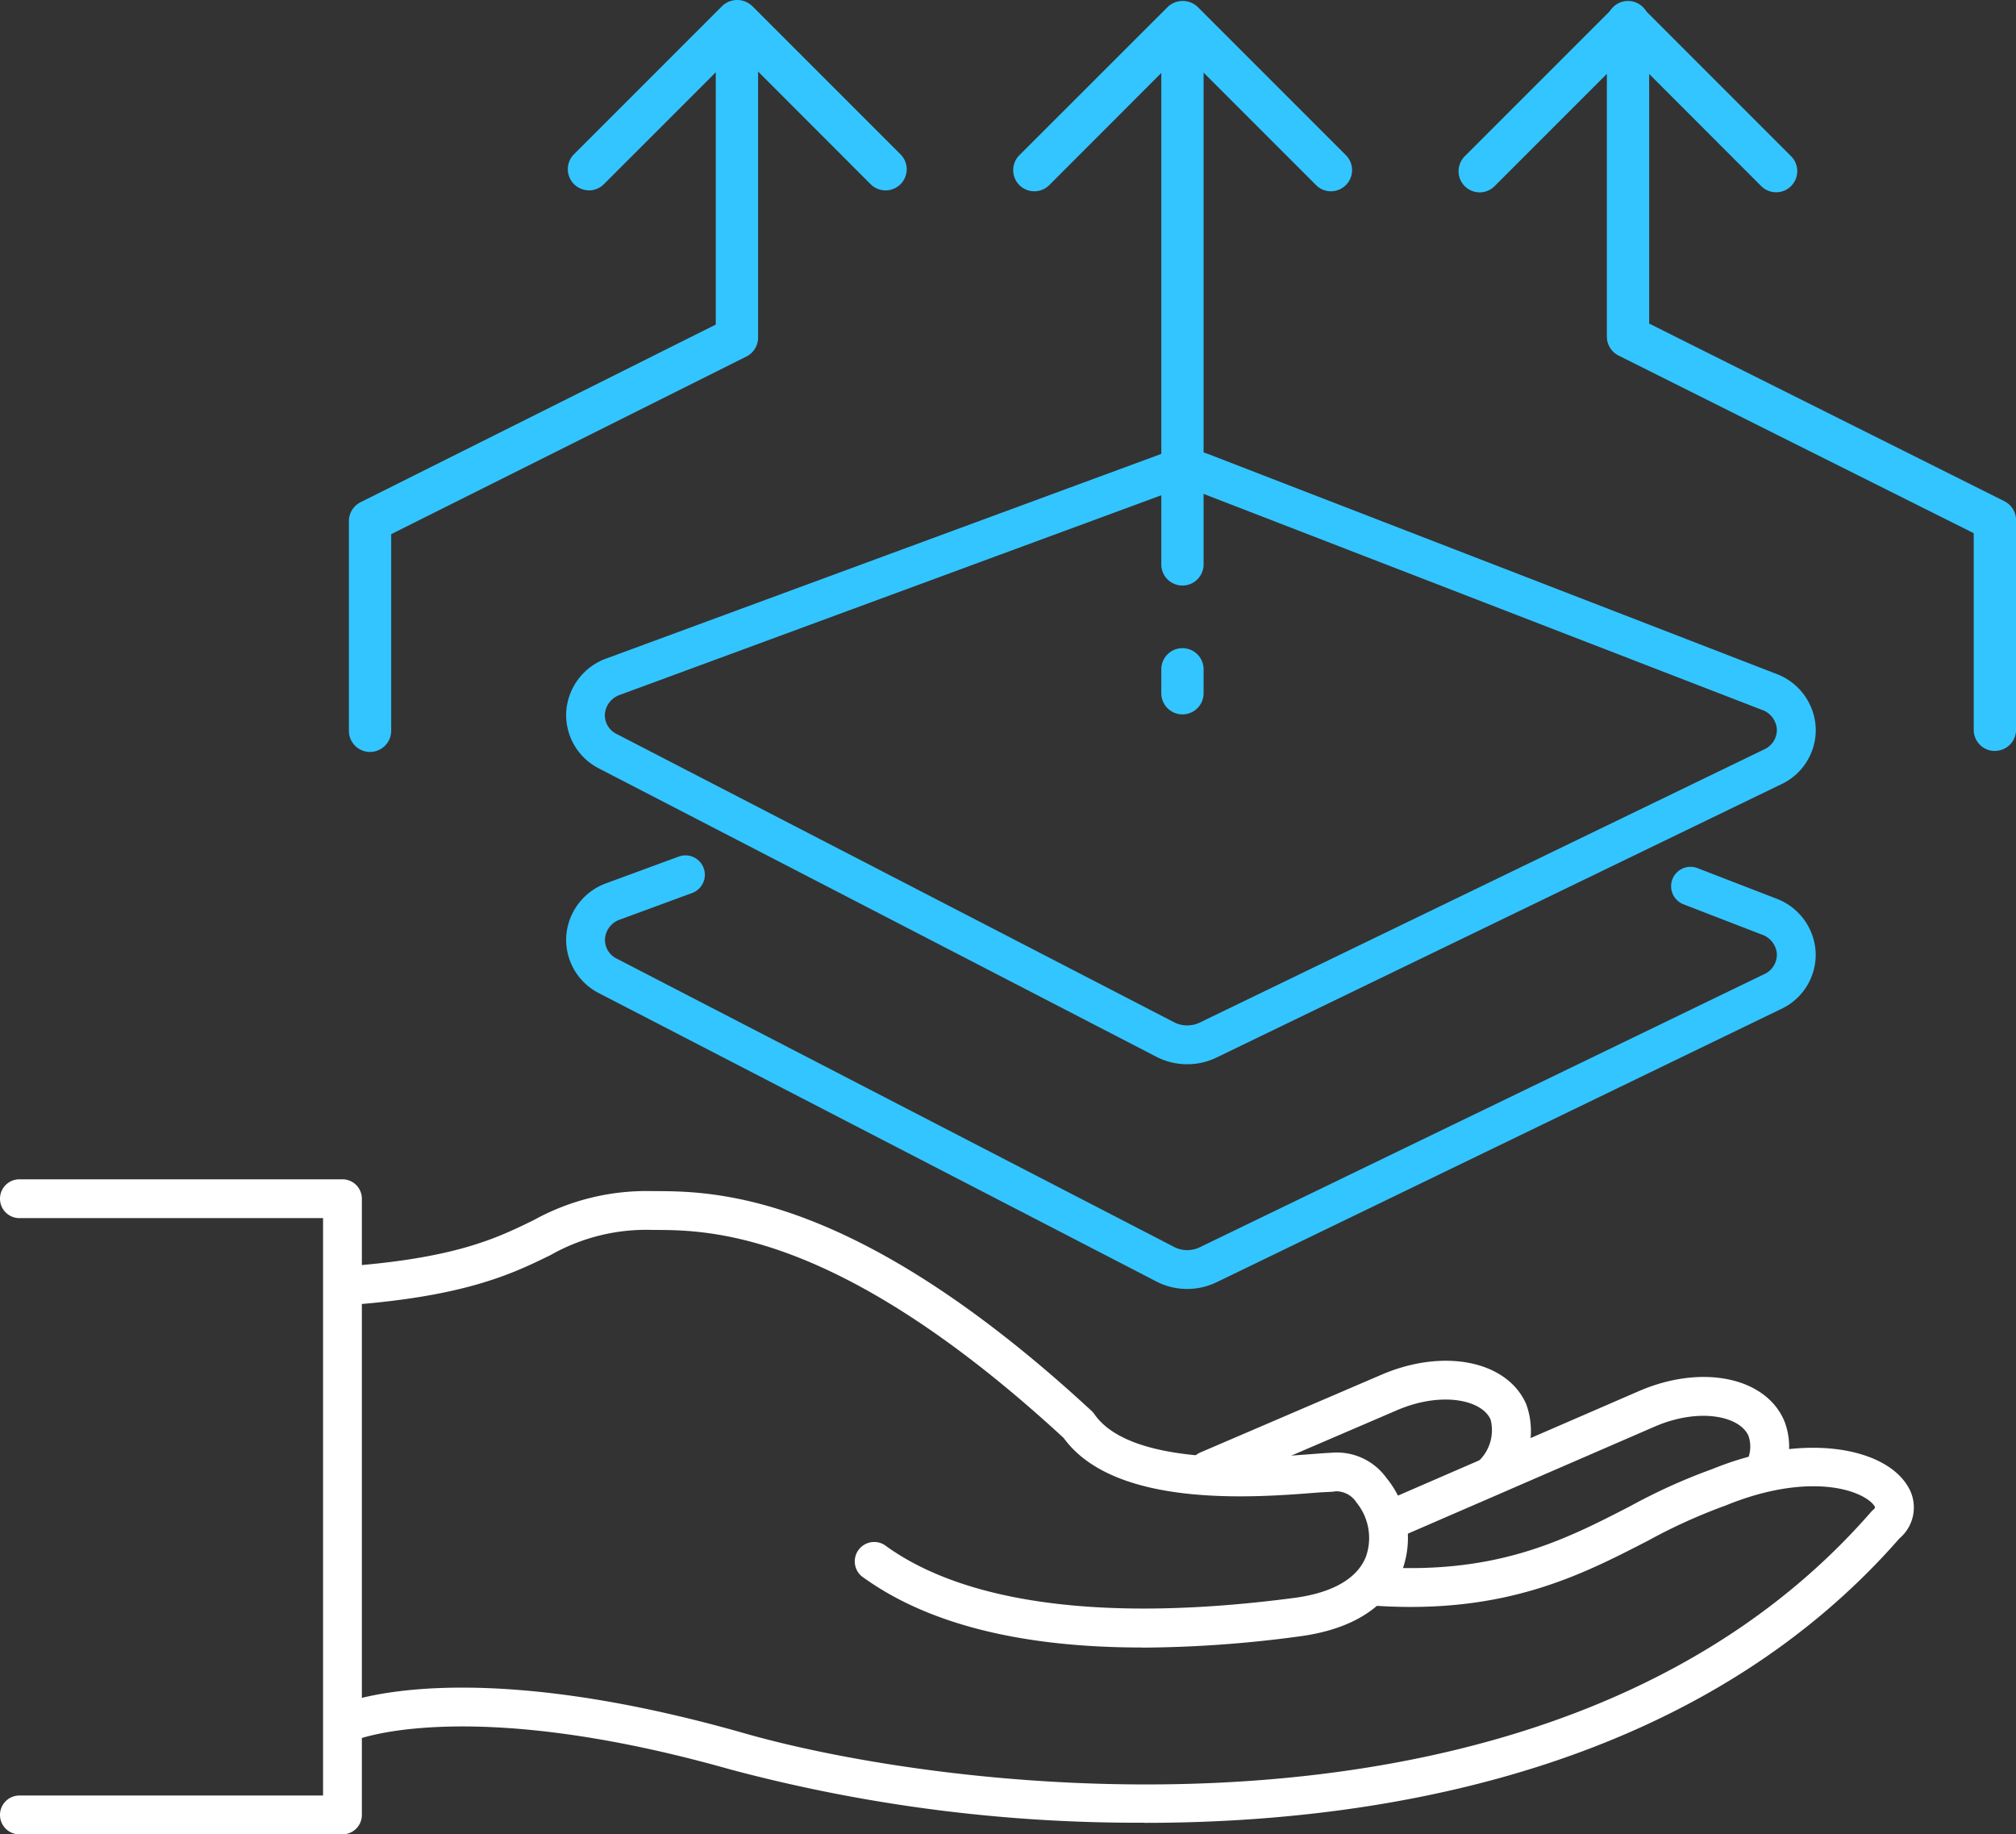
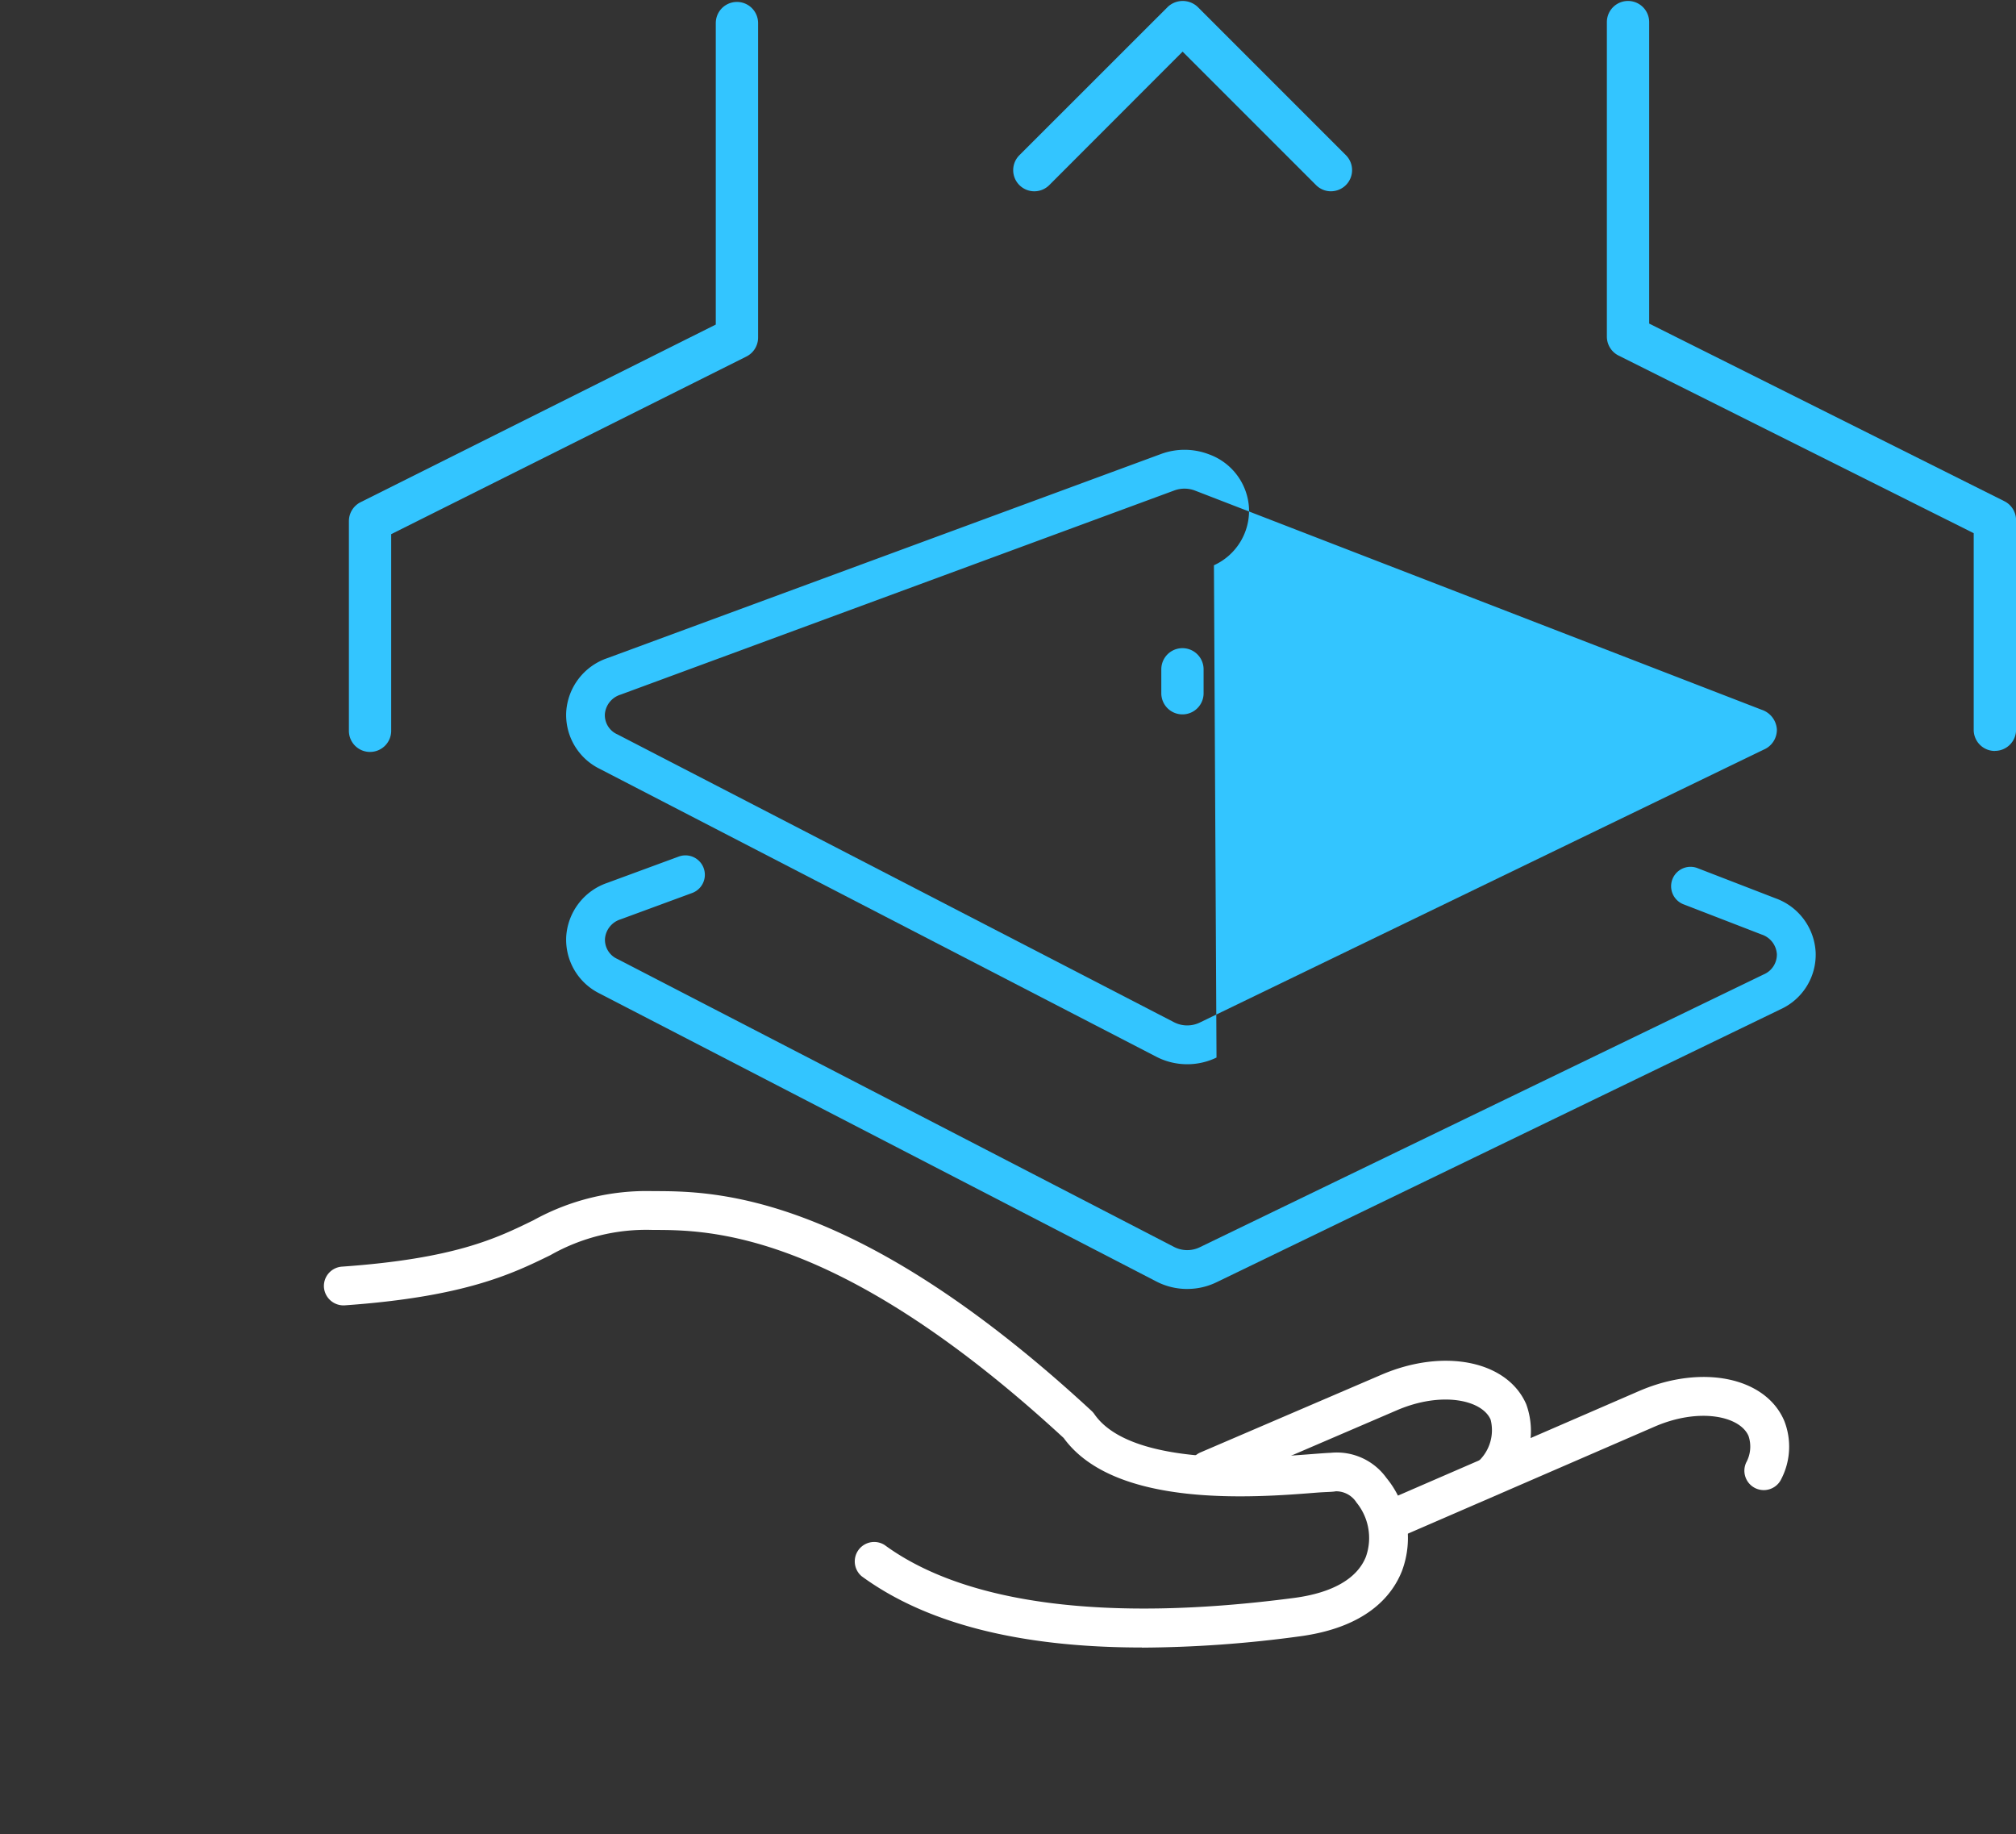
<svg xmlns="http://www.w3.org/2000/svg" id="icon-aquisition-dev" width="96.727" height="87.999" viewBox="0 0 96.727 87.999">
  <rect x="0" y="0" width="96.727" height="87.999" fill="#333333" stroke="none" />
  <g id="Group_3288" data-name="Group 3288" transform="translate(0 0)">
    <path id="Path_3201" data-name="Path 3201" d="M46.5,28.562a1.013,1.013,0,0,1-1.014-1.014V26.4a1.014,1.014,0,1,1,2.029,0v1.151A1.013,1.013,0,0,1,46.5,28.562" transform="translate(10.233 5.709)" fill="#33c5ff" />
-     <path id="Path_3202" data-name="Path 3202" d="M46.5,27.942a1.014,1.014,0,0,1-1.014-1.014V1.674a1.014,1.014,0,1,1,2.029,0V26.928A1.014,1.014,0,0,1,46.5,27.942" transform="translate(10.233 0.148)" fill="#33c5ff" />
    <path id="Path_3203" data-name="Path 3203" d="M54.93,9.169a1.012,1.012,0,0,1-.718-.3l-6.4-6.4-6.394,6.4a1.014,1.014,0,1,1-1.434-1.434L47.1.323a1.045,1.045,0,0,1,1.434,0l7.113,7.113a1.015,1.015,0,0,1-.718,1.732" transform="translate(8.929 0.008)" fill="#33c5ff" />
-     <path id="Path_3204" data-name="Path 3204" d="M23.254,9.131A1.015,1.015,0,0,1,22.536,7.4L29.65.285a1.045,1.045,0,0,1,1.434,0L38.2,7.4a1.014,1.014,0,1,1-1.434,1.434l-6.394-6.4-6.4,6.4a1.012,1.012,0,0,1-.718.3" transform="translate(5.003 0)" fill="#33c5ff" />
    <path id="Path_3205" data-name="Path 3205" d="M14.68,36.056a1.013,1.013,0,0,1-1.014-1.014V24.983a1.015,1.015,0,0,1,.561-.908l17.042-8.522V1.091a1.015,1.015,0,1,1,2.03,0V16.179a1.017,1.017,0,0,1-.561.908L15.695,25.609v9.432a1.013,1.013,0,0,1-1.014,1.014" transform="translate(3.074 0.017)" fill="#33c5ff" />
-     <path id="Path_3206" data-name="Path 3206" d="M58.144,9.213a1.015,1.015,0,0,1-.718-1.732L64.54.367a1.016,1.016,0,0,1,1.434,0l7.112,7.113a1.014,1.014,0,0,1-1.434,1.434l-6.394-6.4-6.4,6.4a1.012,1.012,0,0,1-.718.3" transform="translate(12.852 0.016)" fill="#33c5ff" />
    <path id="Path_3207" data-name="Path 3207" d="M81.554,36.018A1.013,1.013,0,0,1,80.54,35V25.571L63.5,17.049a1.017,1.017,0,0,1-.561-.908V1.053a1.015,1.015,0,1,1,2.03,0V15.515l17.043,8.522a1.016,1.016,0,0,1,.56.908V35a1.013,1.013,0,0,1-1.014,1.014" transform="translate(14.158 0.008)" fill="#33c5ff" />
-     <path id="Path_3208" data-name="Path 3208" d="M52.027,74.688a75.72,75.72,0,0,1-19.852-2.549c-12.673-3.587-17.987-1.426-18.039-1.4a.931.931,0,0,1-.75-1.7c.234-.1,5.854-2.488,19.3,1.318,9.986,2.9,39.175,6.663,54.2-10.579a.929.929,0,0,1,.092-.092.32.32,0,0,0,.1-.12c0-.029-.087-.217-.436-.436-1.072-.675-3.476-.99-6.727.338a26.663,26.663,0,0,0-3.728,1.688c-3.229,1.665-6.893,3.56-13.212,3.115a.929.929,0,0,1-.864-.992.944.944,0,0,1,.992-.865c5.8.4,9.07-1.285,12.23-2.913a27.922,27.922,0,0,1,3.936-1.779c4.417-1.8,8.245-1.019,9.359.794a1.935,1.935,0,0,1-.376,2.528c-9.359,10.7-23.863,13.65-36.225,13.651" transform="translate(2.888 12.753)" fill="#fff" />
    <path id="Path_3209" data-name="Path 3209" d="M51.94,68.543c-5.834,0-10.341-1.143-13.449-3.416a.932.932,0,0,1,1.1-1.5c3.881,2.842,10.677,3.717,19.65,2.537,1.834-.243,3.024-.925,3.441-1.976a2.691,2.691,0,0,0-.452-2.6,1.161,1.161,0,0,0-.991-.539c-.2.038-.442.027-.938.066-2.895.23-9.653.767-12.12-2.623-10.823-9.98-17.047-9.981-19.708-9.981a9.311,9.311,0,0,0-4.919,1.21c-1.824.892-4.1,2-9.872,2.408a.942.942,0,0,1-.993-.862.931.931,0,0,1,.862-.995c5.416-.381,7.417-1.36,9.185-2.223a11.212,11.212,0,0,1,5.738-1.4c2.885,0,9.642,0,21.042,10.541a.944.944,0,0,1,.135.154c1.8,2.605,8.349,2.084,10.5,1.915.369-.028.657-.05.839-.056a2.934,2.934,0,0,1,2.679,1.208,4.529,4.529,0,0,1,.741,4.465c-.475,1.2-1.715,2.711-4.929,3.135a57.978,57.978,0,0,1-7.545.538" transform="translate(2.854 10.493)" fill="#fff" />
-     <path id="Path_3210" data-name="Path 3210" d="M16.428,77.609H.931a.931.931,0,1,1,0-1.862H15.5v-27.7H.931a.931.931,0,1,1,0-1.862h15.5a.931.931,0,0,1,.931.931V76.678a.931.931,0,0,1-.931.931" transform="translate(0 10.39)" fill="#fff" />
    <path id="Path_3211" data-name="Path 3211" d="M54.572,61.753a.931.931,0,0,1-.371-1.786l12.393-5.374c3-1.286,6.044-.66,6.942,1.426a3.383,3.383,0,0,1-.136,2.8.93.93,0,1,1-1.684-.79,1.59,1.59,0,0,0,.11-1.273c-.409-.952-2.356-1.373-4.493-.452L54.943,61.677a.949.949,0,0,1-.371.076" transform="translate(12.067 12.131)" fill="#fff" />
    <path id="Path_3212" data-name="Path 3212" d="M61.206,59.612a.931.931,0,0,1-.722-1.52,2.04,2.04,0,0,0,.561-1.976c-.407-.949-2.352-1.37-4.493-.451L47.859,59.4a.931.931,0,1,1-.735-1.711l8.695-3.732c3-1.284,6.042-.655,6.938,1.428a3.77,3.77,0,0,1-.829,3.888.93.93,0,0,1-.722.342" transform="translate(10.474 11.988)" fill="#fff" />
-     <path id="Path_3213" data-name="Path 3213" d="M51.974,47.092a3.222,3.222,0,0,1-1.481-.359L23.78,32.918a2.879,2.879,0,0,1-1.6-2.746,2.916,2.916,0,0,1,1.964-2.559l26.583-9.8a3.266,3.266,0,0,1,2.292.02l27.19,10.52a2.912,2.912,0,0,1,1.921,2.6,2.877,2.877,0,0,1-1.684,2.722L53.38,46.771a3.222,3.222,0,0,1-1.406.321m-.129-27.613a1.412,1.412,0,0,0-.479.083l-26.582,9.8a1.07,1.07,0,0,0-.75.927,1.006,1.006,0,0,0,.6.978L51.348,45.08a1.388,1.388,0,0,0,1.221.016L79.633,32a1.034,1.034,0,0,0,.633-.973,1.064,1.064,0,0,0-.731-.941L52.343,19.57a1.4,1.4,0,0,0-.5-.091" transform="translate(4.988 3.963)" fill="#33c5ff" />
+     <path id="Path_3213" data-name="Path 3213" d="M51.974,47.092a3.222,3.222,0,0,1-1.481-.359L23.78,32.918a2.879,2.879,0,0,1-1.6-2.746,2.916,2.916,0,0,1,1.964-2.559l26.583-9.8a3.266,3.266,0,0,1,2.292.02a2.912,2.912,0,0,1,1.921,2.6,2.877,2.877,0,0,1-1.684,2.722L53.38,46.771a3.222,3.222,0,0,1-1.406.321m-.129-27.613a1.412,1.412,0,0,0-.479.083l-26.582,9.8a1.07,1.07,0,0,0-.75.927,1.006,1.006,0,0,0,.6.978L51.348,45.08a1.388,1.388,0,0,0,1.221.016L79.633,32a1.034,1.034,0,0,0,.633-.973,1.064,1.064,0,0,0-.731-.941L52.343,19.57a1.4,1.4,0,0,0-.5-.091" transform="translate(4.988 3.963)" fill="#33c5ff" />
    <path id="Path_3214" data-name="Path 3214" d="M51.974,54.3a3.222,3.222,0,0,1-1.481-.359L23.78,40.125a2.877,2.877,0,0,1-1.6-2.746,2.918,2.918,0,0,1,1.964-2.559l3.434-1.264a.931.931,0,1,1,.643,1.748l-3.434,1.264a1.067,1.067,0,0,0-.748.927,1.006,1.006,0,0,0,.6.976L51.348,52.286a1.38,1.38,0,0,0,1.221.016L79.633,39.21a1.034,1.034,0,0,0,.633-.973,1.064,1.064,0,0,0-.731-.941l-3.774-1.459a.931.931,0,0,1,.671-1.736l3.774,1.459a2.91,2.91,0,0,1,1.921,2.6,2.877,2.877,0,0,1-1.684,2.722L53.38,53.978a3.218,3.218,0,0,1-1.406.321" transform="translate(4.988 7.536)" fill="#33c5ff" />
  </g>
</svg>